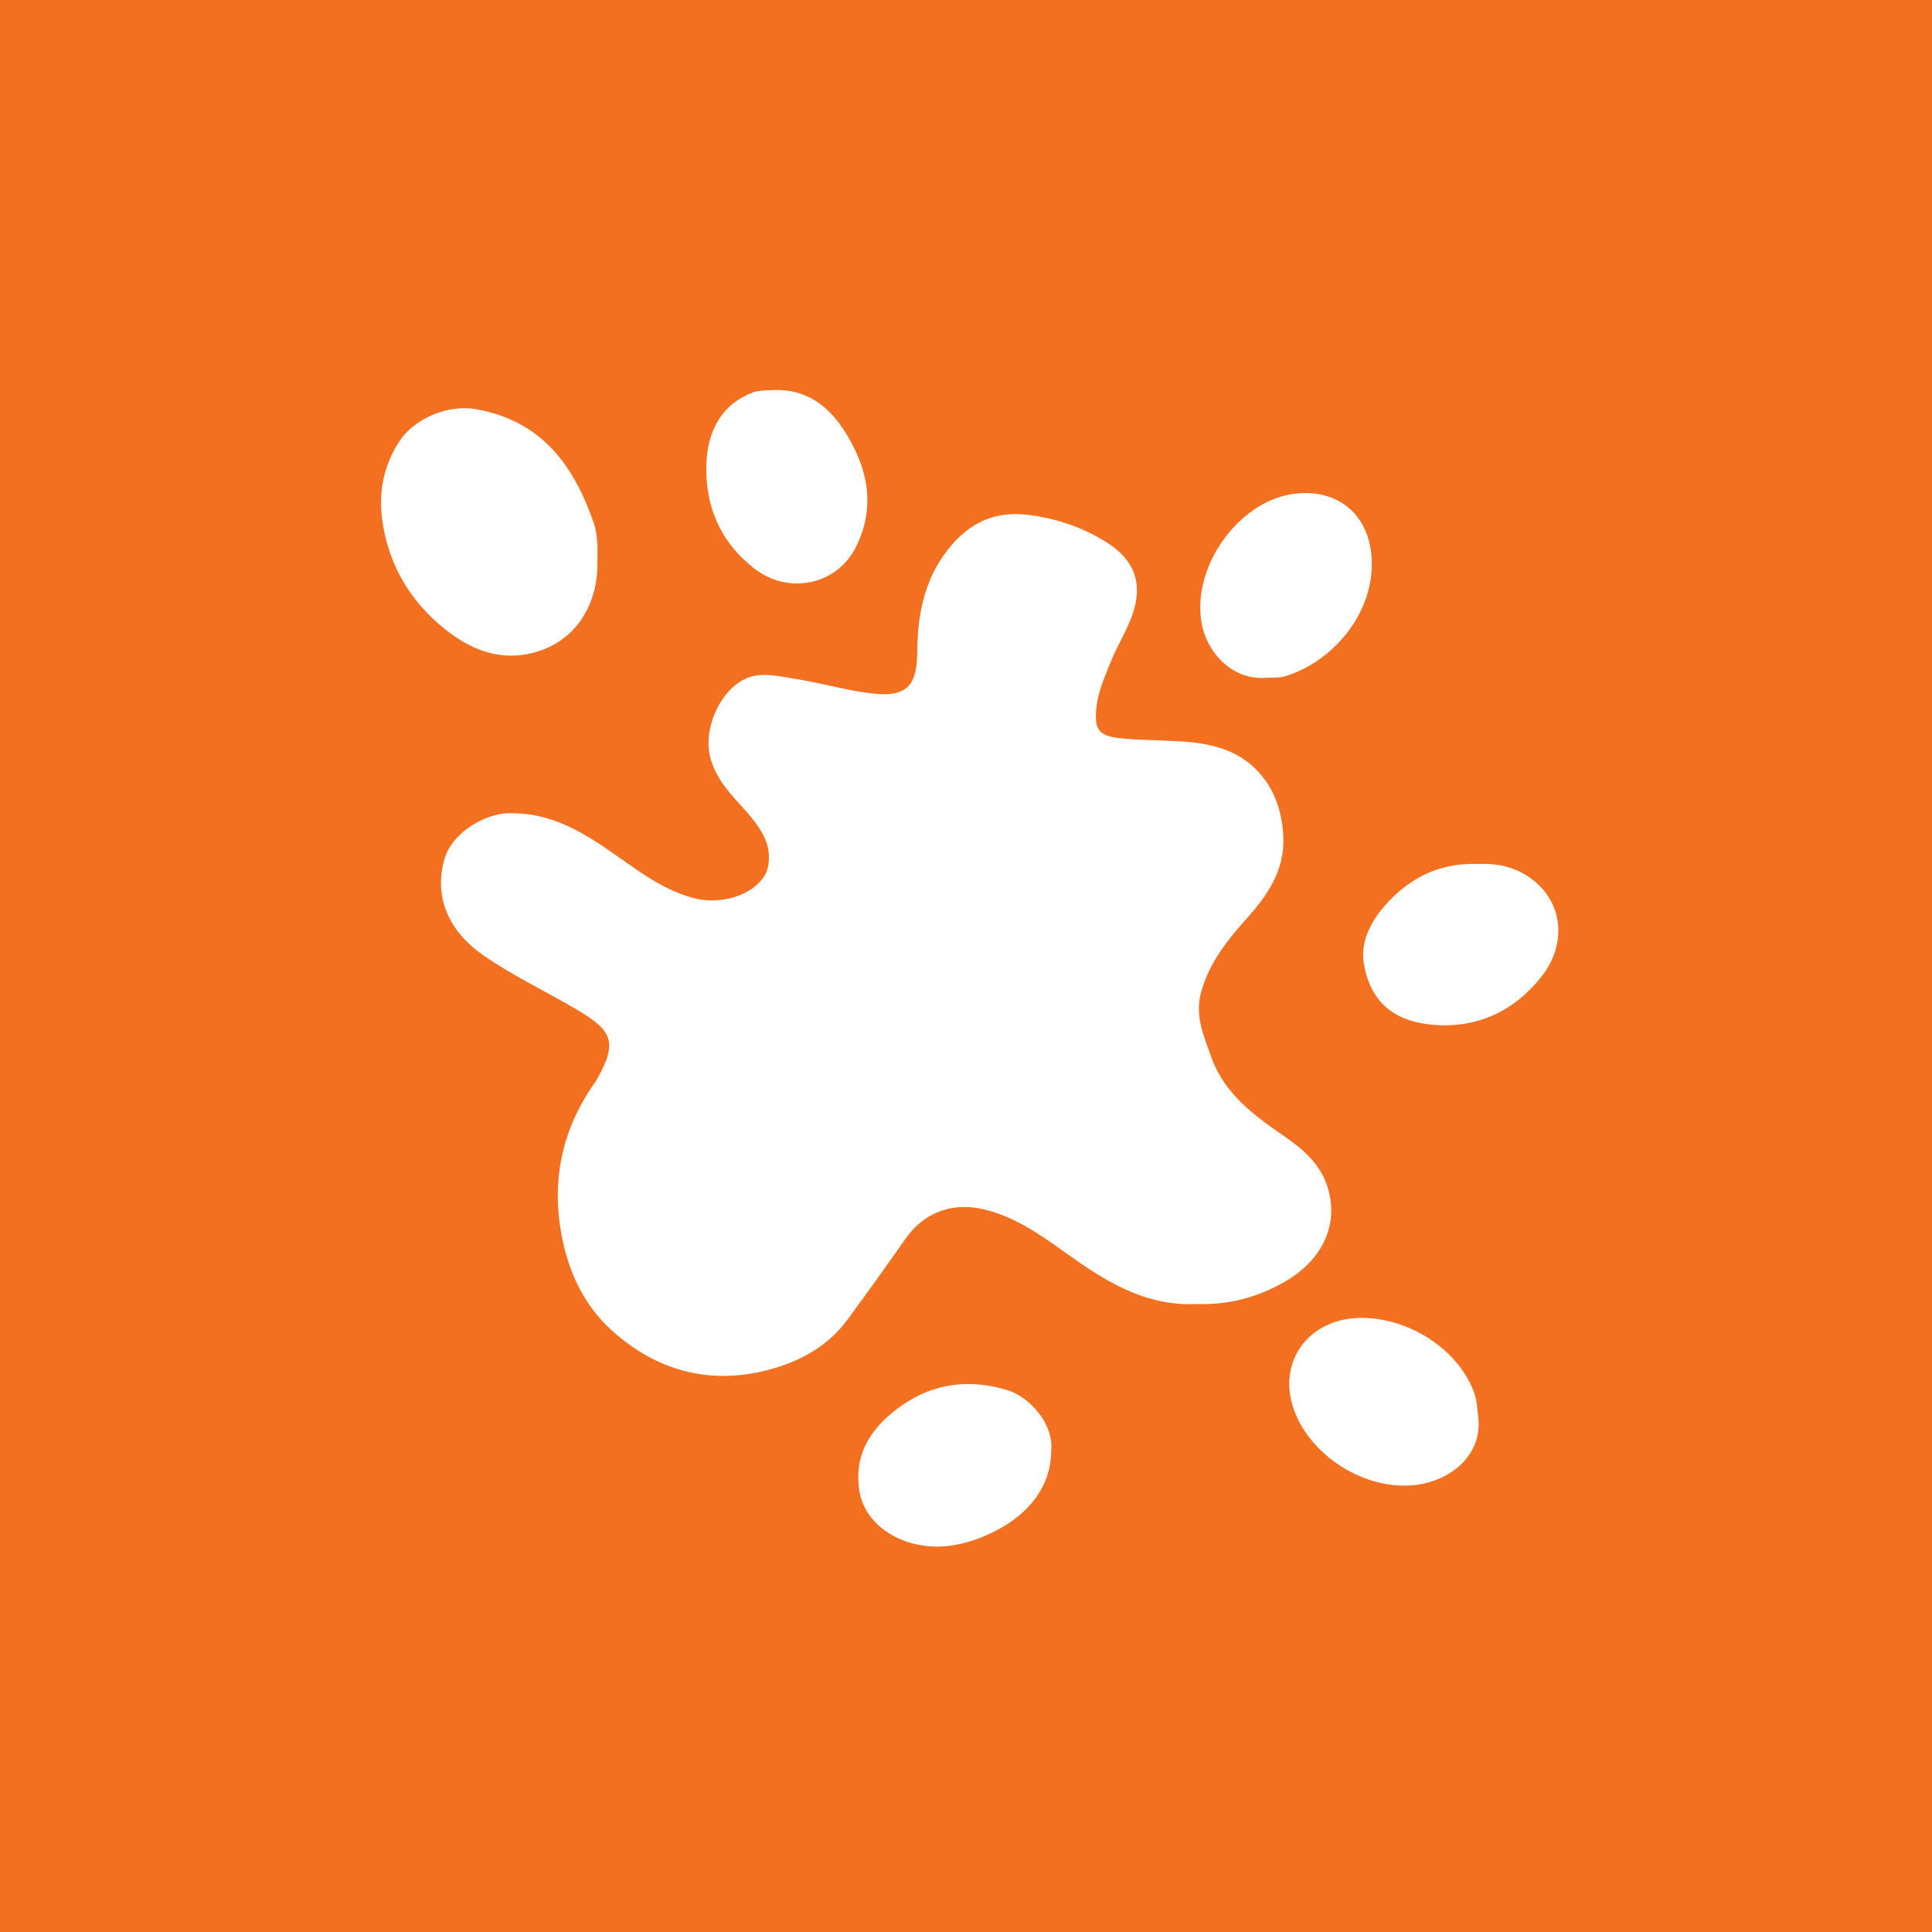
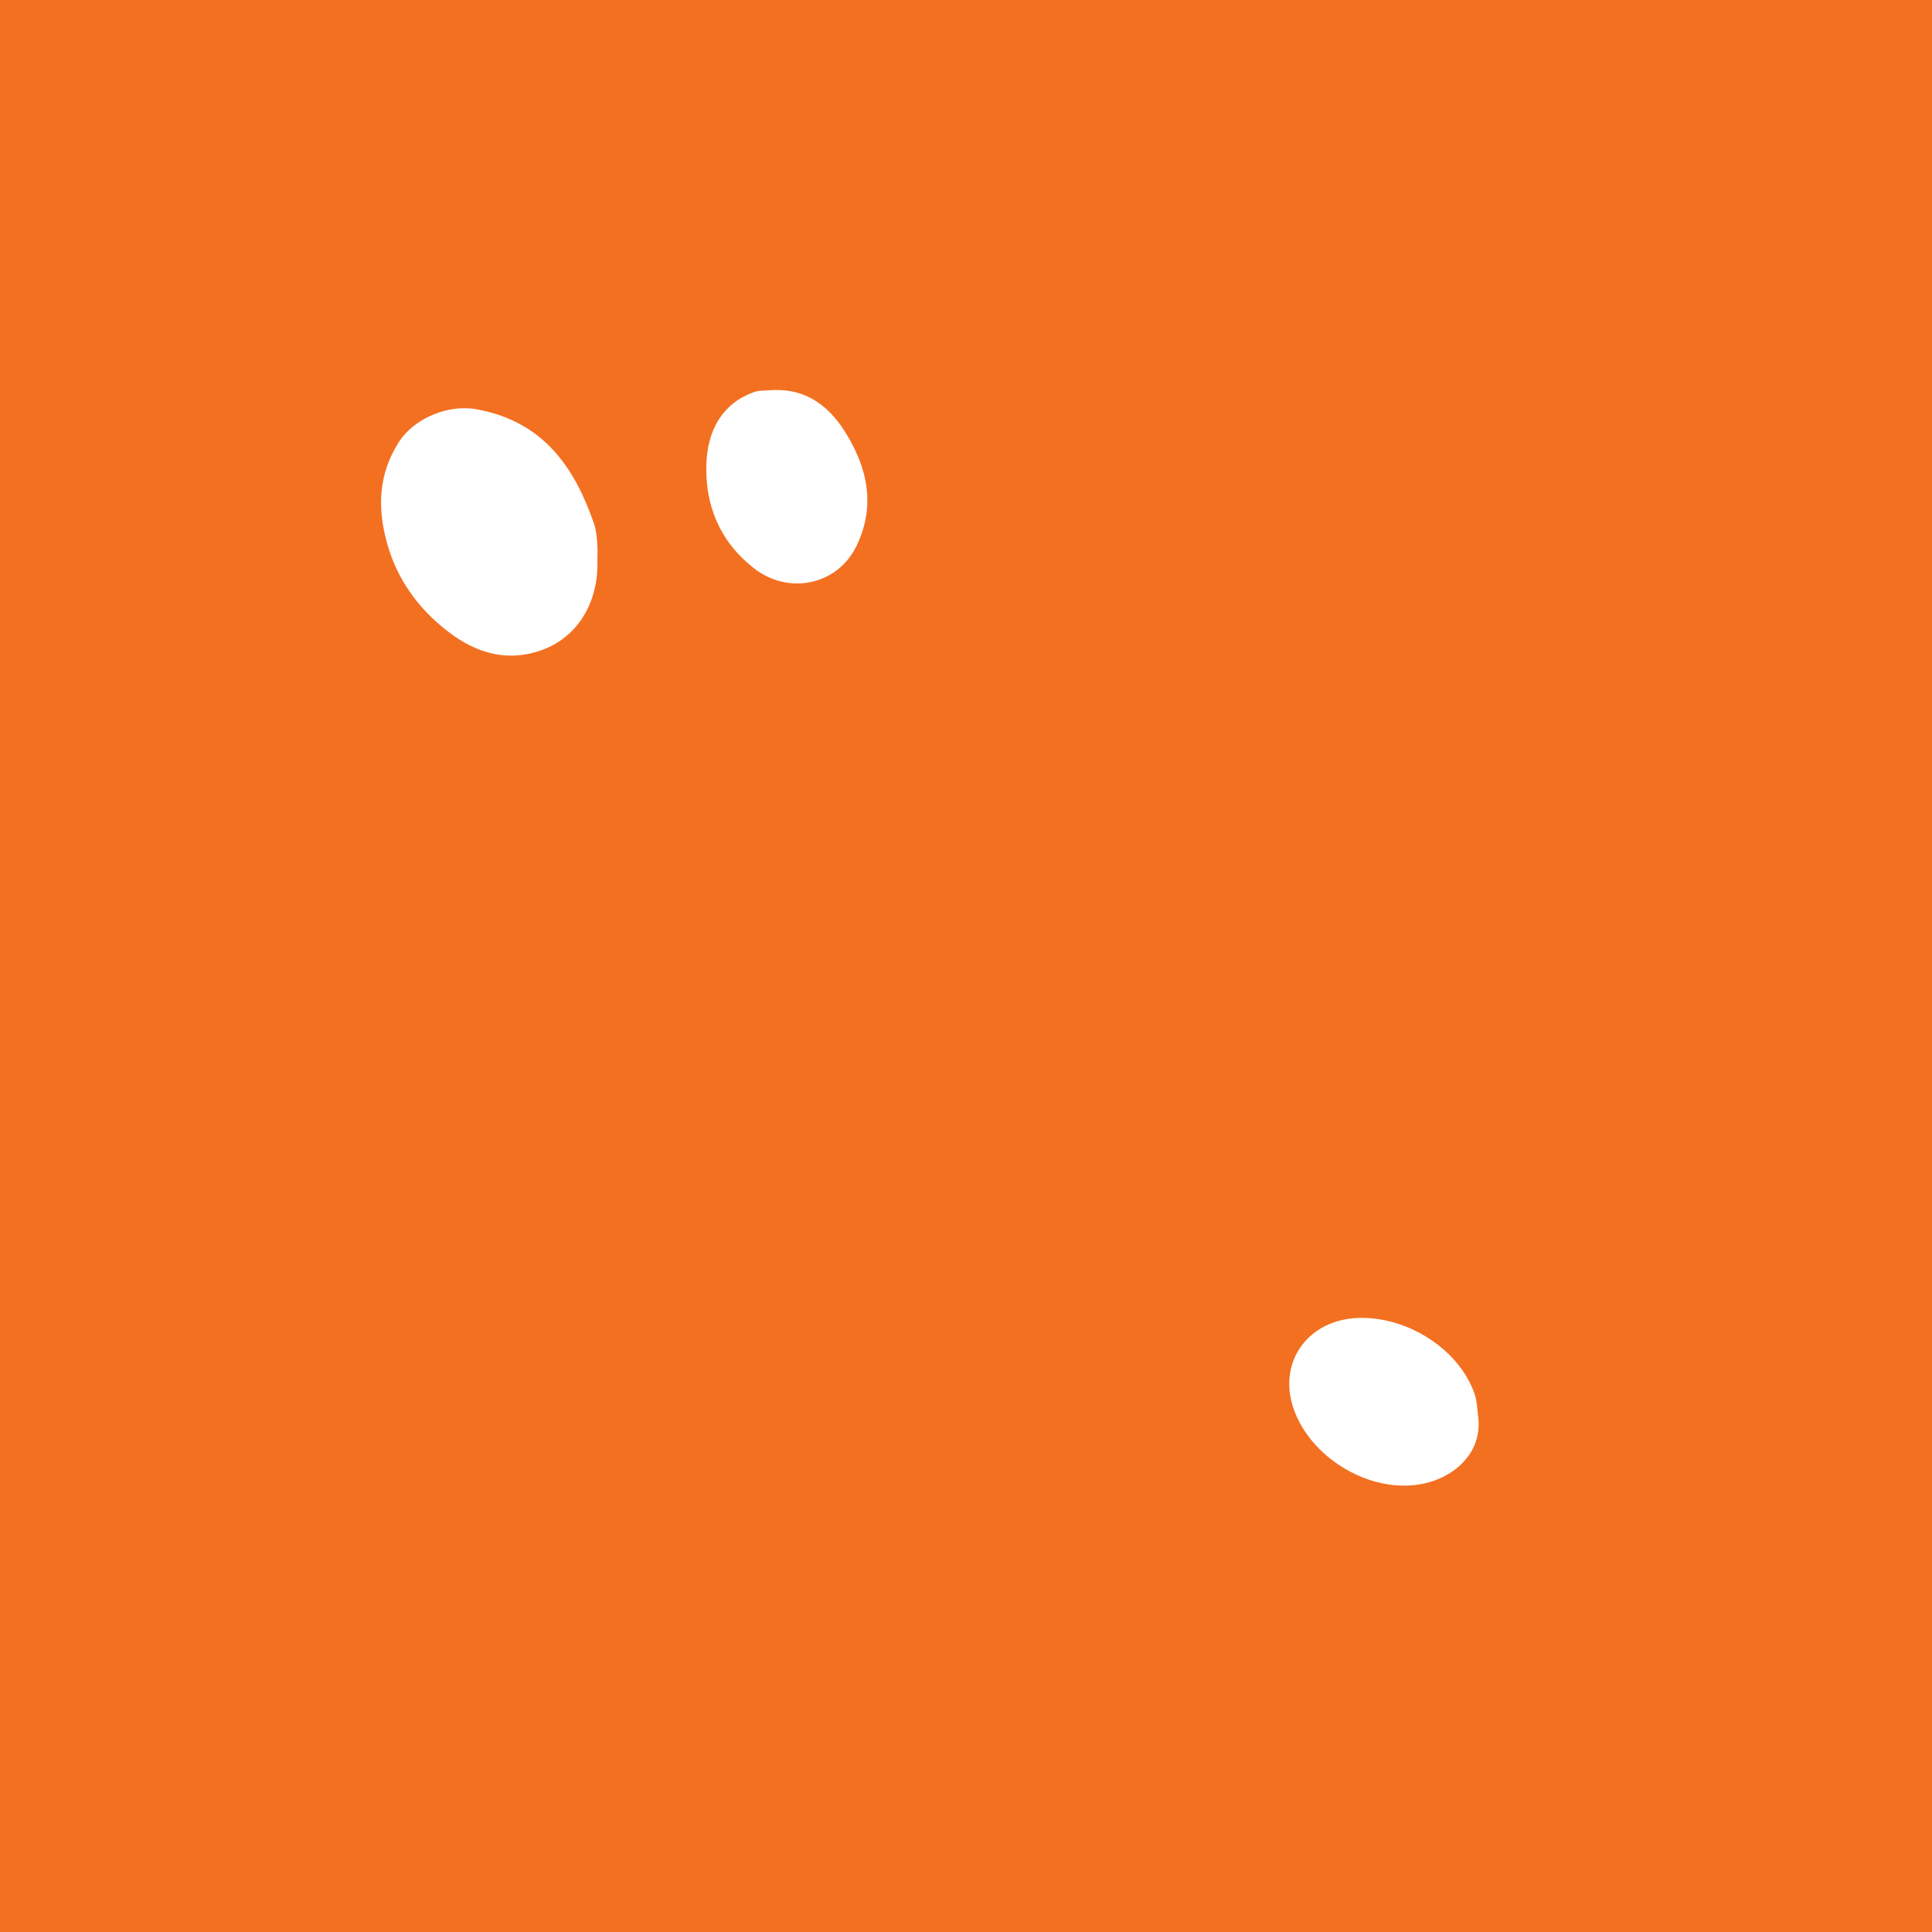
<svg xmlns="http://www.w3.org/2000/svg" width="24" height="24" viewBox="0 0 24 24" fill="none">
  <rect width="24" height="24" fill="#F37021" />
  <mask id="mask0_4542_69334" style="mask-type:alpha" maskUnits="userSpaceOnUse" x="0" y="0" width="24" height="24">
    <rect width="24" height="24" fill="#D9D9D9" />
  </mask>
  <g mask="url(#mask0_4542_69334)">
-     <path d="M14.86 16.199C14.27 16.227 13.794 15.956 13.334 15.631C13.012 15.404 12.7 15.163 12.309 15.046C11.871 14.912 11.49 15.041 11.243 15.396C11.007 15.733 10.768 16.067 10.524 16.398C10.272 16.738 9.914 16.925 9.517 17.024C8.795 17.205 8.146 17.02 7.601 16.528C7.254 16.215 7.06 15.798 6.975 15.338C6.847 14.65 6.987 14.019 7.39 13.447C7.396 13.438 7.404 13.429 7.409 13.419C7.679 12.945 7.61 12.803 7.159 12.538C6.776 12.312 6.369 12.121 6.005 11.868C5.582 11.575 5.39 11.157 5.517 10.685C5.609 10.343 6.021 10.108 6.318 10.102C6.781 10.092 7.148 10.282 7.511 10.527C7.862 10.763 8.189 11.041 8.614 11.156C8.932 11.242 9.343 11.139 9.504 10.867C9.563 10.766 9.564 10.598 9.527 10.482C9.48 10.339 9.381 10.206 9.279 10.09C9.102 9.891 8.913 9.709 8.831 9.439C8.713 9.054 8.964 8.516 9.328 8.406C9.504 8.354 9.719 8.408 9.912 8.439C10.231 8.49 10.545 8.586 10.866 8.618C11.307 8.662 11.391 8.466 11.395 8.088C11.399 7.654 11.473 7.247 11.729 6.889C11.99 6.526 12.316 6.334 12.796 6.399C13.149 6.446 13.462 6.558 13.754 6.742C14.097 6.96 14.201 7.252 14.066 7.64C13.995 7.839 13.878 8.022 13.799 8.219C13.725 8.403 13.64 8.594 13.62 8.788C13.589 9.082 13.659 9.147 13.95 9.174C14.194 9.196 14.44 9.195 14.685 9.211C15.046 9.234 15.389 9.315 15.643 9.6C15.821 9.8 15.906 10.032 15.936 10.304C15.986 10.75 15.786 11.073 15.508 11.386C15.258 11.666 15.018 11.955 14.918 12.336C14.842 12.625 14.954 12.866 15.043 13.12C15.206 13.59 15.584 13.86 15.967 14.124C16.189 14.279 16.39 14.453 16.481 14.716C16.647 15.192 16.436 15.651 15.956 15.925C15.613 16.121 15.251 16.213 14.86 16.199Z" fill="white" />
    <path d="M7.421 6.968C7.437 7.483 7.164 8.007 6.551 8.125C6.17 8.198 5.835 8.058 5.55 7.833C5.197 7.558 4.938 7.203 4.812 6.762C4.686 6.317 4.697 5.892 4.957 5.488C5.14 5.203 5.56 5.017 5.924 5.085C6.743 5.236 7.134 5.793 7.381 6.511C7.405 6.584 7.413 6.665 7.419 6.743C7.426 6.817 7.421 6.893 7.421 6.968Z" fill="white" />
-     <path d="M13.058 18.025C13.057 18.502 12.728 18.863 12.268 19.065C11.978 19.193 11.672 19.258 11.348 19.176C11.014 19.092 10.717 18.854 10.671 18.492C10.61 18.019 10.858 17.698 11.212 17.453C11.607 17.18 12.049 17.128 12.512 17.268C12.796 17.355 13.095 17.695 13.058 18.025Z" fill="white" />
-     <path d="M18.366 10.733C18.618 10.72 18.87 10.778 19.081 10.963C19.423 11.259 19.449 11.745 19.157 12.121C18.821 12.554 18.361 12.773 17.821 12.732C17.353 12.697 17.031 12.481 16.943 11.975C16.893 11.688 17.04 11.423 17.238 11.211C17.534 10.893 17.898 10.714 18.366 10.733Z" fill="white" />
    <path d="M18.366 17.629C18.404 18.087 18.014 18.396 17.583 18.447C16.962 18.52 16.281 18.092 16.073 17.51C15.871 16.941 16.223 16.434 16.799 16.377C17.41 16.318 18.109 16.721 18.317 17.313C18.351 17.412 18.351 17.523 18.366 17.629Z" fill="white" />
    <path d="M9.61 4.845C10.005 4.831 10.282 5.032 10.483 5.342C10.774 5.793 10.886 6.278 10.638 6.785C10.399 7.275 9.787 7.394 9.36 7.055C8.938 6.721 8.756 6.273 8.775 5.755C8.792 5.339 8.975 5.014 9.358 4.873C9.435 4.845 9.526 4.853 9.61 4.845Z" fill="white" />
-     <path d="M15.72 8.42C15.31 8.45 14.986 8.109 14.924 7.723C14.813 7.027 15.382 6.25 16.033 6.141C16.584 6.048 17.014 6.365 17.04 6.954C17.07 7.618 16.555 8.225 15.959 8.402C15.884 8.424 15.799 8.414 15.72 8.42Z" fill="white" />
  </g>
</svg>